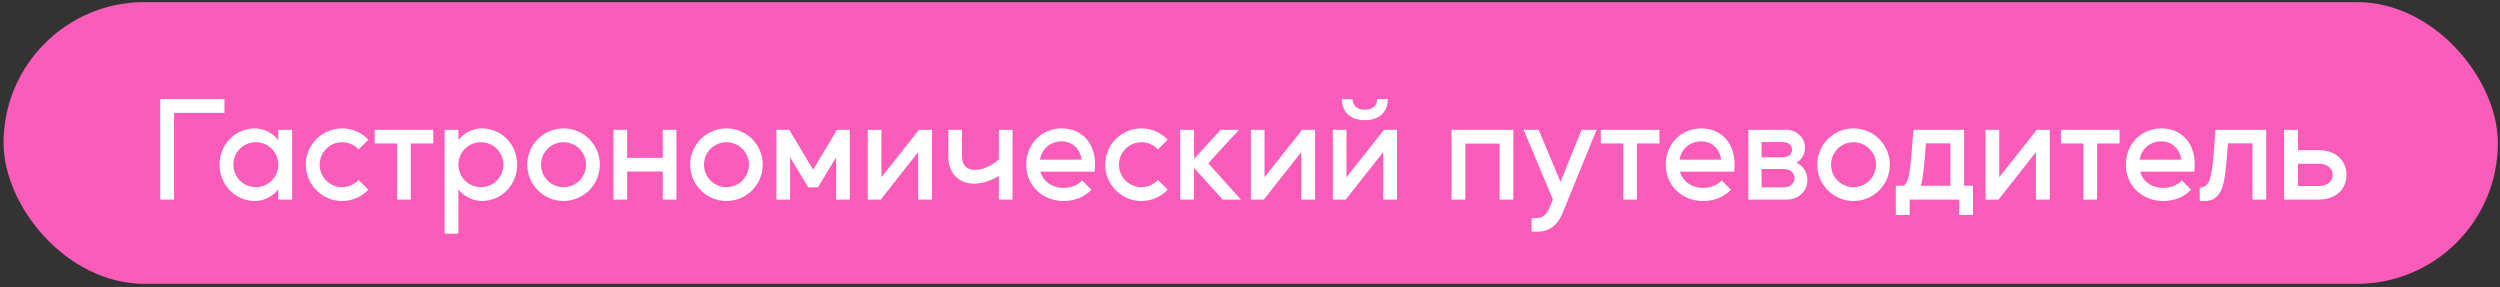
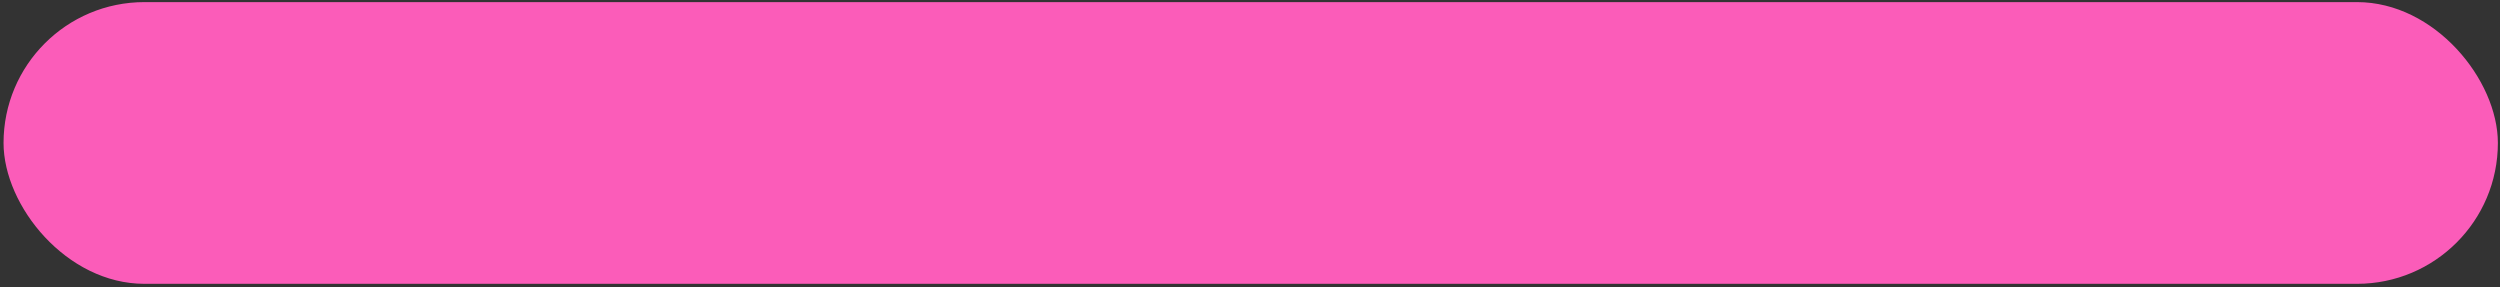
<svg xmlns="http://www.w3.org/2000/svg" width="287" height="33" viewBox="0 0 287 33" fill="none">
  <rect x="0" y="0" width="287" height="33" fill="#333333" stroke="none" />
  <rect x="0.407" y="0.242" width="286.349" height="32.34" rx="16.17" fill="#FB5CB9" />
-   <path d="M18.395 11.373H25.768V12.959H19.982V22.912H18.395V11.373ZM25.202 18.905C25.202 16.597 26.981 14.738 29.273 14.738C30.378 14.738 31.404 15.363 31.949 16.069V14.899H33.536V22.912H31.949V21.726C31.42 22.447 30.395 23.072 29.273 23.072C26.981 23.072 25.202 21.197 25.202 18.905ZM29.369 16.325C27.942 16.325 26.788 17.479 26.788 18.905C26.788 20.332 27.942 21.485 29.369 21.485C30.795 21.485 31.949 20.332 31.949 18.905C31.949 17.479 30.795 16.325 29.369 16.325ZM39.276 23.072C36.984 23.072 35.109 21.197 35.109 18.905C35.109 16.597 36.984 14.738 39.276 14.738C40.462 14.738 41.536 15.235 42.289 16.037L41.167 17.158C40.702 16.645 40.029 16.325 39.276 16.325C37.85 16.325 36.696 17.479 36.696 18.905C36.696 20.332 37.85 21.485 39.276 21.485C40.029 21.485 40.702 21.165 41.167 20.652L42.289 21.774C41.536 22.575 40.462 23.072 39.276 23.072ZM45.587 16.469H43.006V14.899H49.738V16.469H47.157V22.912H45.587V16.469ZM51.037 26.822V14.899H52.623V16.084C53.168 15.363 54.178 14.738 55.3 14.738C57.608 14.738 59.371 16.597 59.371 18.905C59.371 21.197 57.608 23.072 55.3 23.072C54.194 23.072 53.168 22.447 52.623 21.742V26.822H51.037ZM55.204 16.325C53.777 16.325 52.623 17.479 52.623 18.905C52.623 20.332 53.777 21.485 55.204 21.485C56.63 21.485 57.784 20.332 57.784 18.905C57.784 17.479 56.63 16.325 55.204 16.325ZM64.693 14.738C67.001 14.738 68.86 16.597 68.86 18.905C68.86 21.197 67.001 23.072 64.693 23.072C62.401 23.072 60.526 21.197 60.526 18.905C60.526 16.597 62.401 14.738 64.693 14.738ZM62.113 18.905C62.113 20.332 63.267 21.485 64.693 21.485C66.12 21.485 67.274 20.332 67.274 18.905C67.274 17.479 66.12 16.325 64.693 16.325C63.267 16.325 62.113 17.479 62.113 18.905ZM71.999 22.912H70.428V14.899H71.999V18.12H76.086V14.899H77.656V22.912H76.086V19.691H71.999V22.912ZM83.396 14.738C85.704 14.738 87.563 16.597 87.563 18.905C87.563 21.197 85.704 23.072 83.396 23.072C81.105 23.072 79.229 21.197 79.229 18.905C79.229 16.597 81.105 14.738 83.396 14.738ZM80.816 18.905C80.816 20.332 81.97 21.485 83.396 21.485C84.823 21.485 85.977 20.332 85.977 18.905C85.977 17.479 84.823 16.325 83.396 16.325C81.97 16.325 80.816 17.479 80.816 18.905ZM89.131 22.912V14.899H90.606L93.347 19.482L96.087 14.899H97.561V22.912H95.991V18.056L93.907 21.502H92.785L90.702 18.056V22.912H89.131ZM99.618 14.899H101.188V20.348L105.499 14.899H106.99V22.912H105.403V17.463L101.108 22.912H99.618V14.899ZM111.816 21.085C110.198 21.085 108.867 19.995 108.867 17.976V14.899H110.438V17.912C110.438 19.13 111.143 19.498 111.945 19.498C112.954 19.498 113.916 18.953 114.669 18.296V14.899H116.24V22.912H114.669V20.187C113.916 20.7 112.746 21.085 111.816 21.085ZM117.809 18.905C117.809 16.533 119.556 14.738 121.896 14.738C124.172 14.738 125.727 16.421 125.711 18.857C125.711 19.13 125.678 19.418 125.662 19.707H119.444C119.765 20.845 120.758 21.566 122.105 21.566C122.922 21.566 123.707 21.277 124.236 20.716L125.294 21.774C124.476 22.64 123.355 23.072 122.105 23.072C119.636 23.072 117.809 21.277 117.809 18.905ZM121.864 16.229C120.614 16.229 119.588 17.078 119.396 18.328H124.172C123.996 17.046 123.082 16.229 121.864 16.229ZM131.038 23.072C128.746 23.072 126.871 21.197 126.871 18.905C126.871 16.597 128.746 14.738 131.038 14.738C132.224 14.738 133.298 15.235 134.051 16.037L132.929 17.158C132.465 16.645 131.792 16.325 131.038 16.325C129.612 16.325 128.458 17.479 128.458 18.905C128.458 20.332 129.612 21.485 131.038 21.485C131.792 21.485 132.465 21.165 132.929 20.652L134.051 21.774C133.298 22.575 132.224 23.072 131.038 23.072ZM137.077 22.912H135.49V14.899H137.077V18.232L140.138 14.899H142.237L138.711 18.745L142.462 22.912H140.362L137.077 19.274V22.912ZM143.597 14.899H145.168V20.348L149.479 14.899H150.97V22.912H149.383V17.463L145.088 22.912H143.597V14.899ZM154.494 22.912H153.004V14.899H154.574V20.348L158.885 14.899H160.376V22.912H158.789V17.463L154.494 22.912ZM154.045 11.373H155.263C155.327 12.158 155.776 12.591 156.69 12.591C157.587 12.591 158.052 12.158 158.116 11.373H159.334C159.286 12.943 158.292 13.793 156.69 13.793C155.071 13.793 154.093 12.943 154.045 11.373ZM166.636 14.899H173.735V22.912H172.149V16.485H168.222V22.912H166.636V14.899ZM178.276 22.912L174.91 14.899H176.641L179.141 20.877L181.561 14.899H183.292L179.381 24.466C178.805 25.893 177.811 26.598 176.449 26.598C176.24 26.598 176.032 26.598 175.824 26.582V25.027C175.952 25.044 176.08 25.044 176.224 25.044C177.026 25.044 177.49 24.755 177.875 23.858L178.276 22.912ZM186.353 16.469H183.772V14.899H190.504V16.469H187.923V22.912H186.353V16.469ZM191.229 18.905C191.229 16.533 192.976 14.738 195.315 14.738C197.591 14.738 199.146 16.421 199.13 18.857C199.13 19.13 199.098 19.418 199.082 19.707H192.863C193.184 20.845 194.178 21.566 195.524 21.566C196.341 21.566 197.126 21.277 197.655 20.716L198.713 21.774C197.896 22.64 196.774 23.072 195.524 23.072C193.056 23.072 191.229 21.277 191.229 18.905ZM195.283 16.229C194.033 16.229 193.008 17.078 192.815 18.328H197.591C197.415 17.046 196.501 16.229 195.283 16.229ZM205.131 22.912H200.708V14.899H205.035C206.237 14.899 207.215 15.764 207.215 16.95C207.215 17.671 206.846 18.328 206.237 18.681C207.007 19.034 207.487 19.803 207.487 20.684C207.487 21.966 206.43 22.912 205.131 22.912ZM202.231 19.402V21.502H204.763C205.596 21.502 206.013 20.973 206.013 20.444C206.013 19.931 205.596 19.402 204.763 19.402H202.231ZM202.231 18.056H204.667C205.388 18.056 205.74 17.623 205.74 17.174C205.74 16.742 205.372 16.309 204.667 16.309H202.231V18.056ZM212.784 14.738C215.092 14.738 216.951 16.597 216.951 18.905C216.951 21.197 215.092 23.072 212.784 23.072C210.492 23.072 208.617 21.197 208.617 18.905C208.617 16.597 210.492 14.738 212.784 14.738ZM210.204 18.905C210.204 20.332 211.358 21.485 212.784 21.485C214.21 21.485 215.364 20.332 215.364 18.905C215.364 17.479 214.21 16.325 212.784 16.325C211.358 16.325 210.204 17.479 210.204 18.905ZM219.225 24.675H217.639V21.325H218.568C219.113 20.893 219.209 19.787 219.289 19.114C219.466 17.639 219.546 16.373 219.658 14.899H225.476V21.325H226.501V24.675H224.915V22.912H219.225V24.675ZM220.812 19.642C220.748 20.171 220.684 20.78 220.507 21.325H223.905V16.453H221.1C221.004 17.559 220.94 18.585 220.812 19.642ZM227.941 14.899H229.512V20.348L233.823 14.899H235.313V22.912H233.727V17.463L229.431 22.912H227.941V14.899ZM239.175 16.469H236.595V14.899H243.326V16.469H240.746V22.912H239.175V16.469ZM244.051 18.905C244.051 16.533 245.798 14.738 248.138 14.738C250.414 14.738 251.968 16.421 251.952 18.857C251.952 19.13 251.92 19.418 251.904 19.707H245.686C246.006 20.845 247 21.566 248.346 21.566C249.164 21.566 249.949 21.277 250.478 20.716L251.535 21.774C250.718 22.64 249.596 23.072 248.346 23.072C245.878 23.072 244.051 21.277 244.051 18.905ZM248.106 16.229C246.856 16.229 245.83 17.078 245.638 18.328H250.414C250.237 17.046 249.324 16.229 248.106 16.229ZM252.53 21.518H252.642C253.684 21.518 253.86 20.027 253.973 19.114C254.149 17.639 254.229 16.373 254.325 14.899H260.159V22.912H258.588V16.453H255.768C255.687 17.623 255.607 18.665 255.463 19.835C255.287 21.293 254.934 23.072 253.139 23.072C253.027 23.072 252.755 23.072 252.53 23.056V21.518ZM266.143 22.912H262.217V14.899H263.803V17.238H266.143C268.387 17.238 269.381 18.665 269.381 20.075C269.381 21.502 268.387 22.912 266.143 22.912ZM263.803 18.793V21.357H266.143C267.329 21.357 267.794 20.716 267.794 20.075C267.794 19.434 267.329 18.793 266.143 18.793H263.803Z" fill="white" />
</svg>